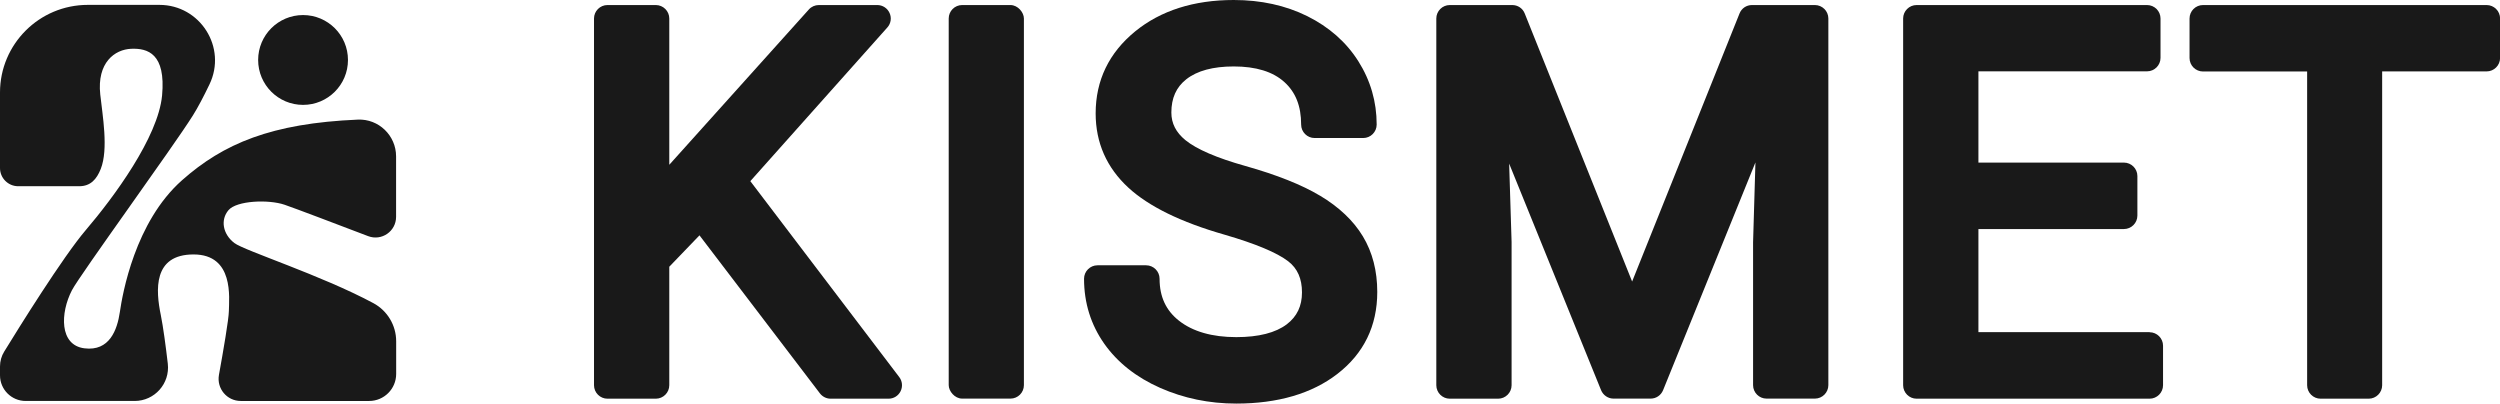
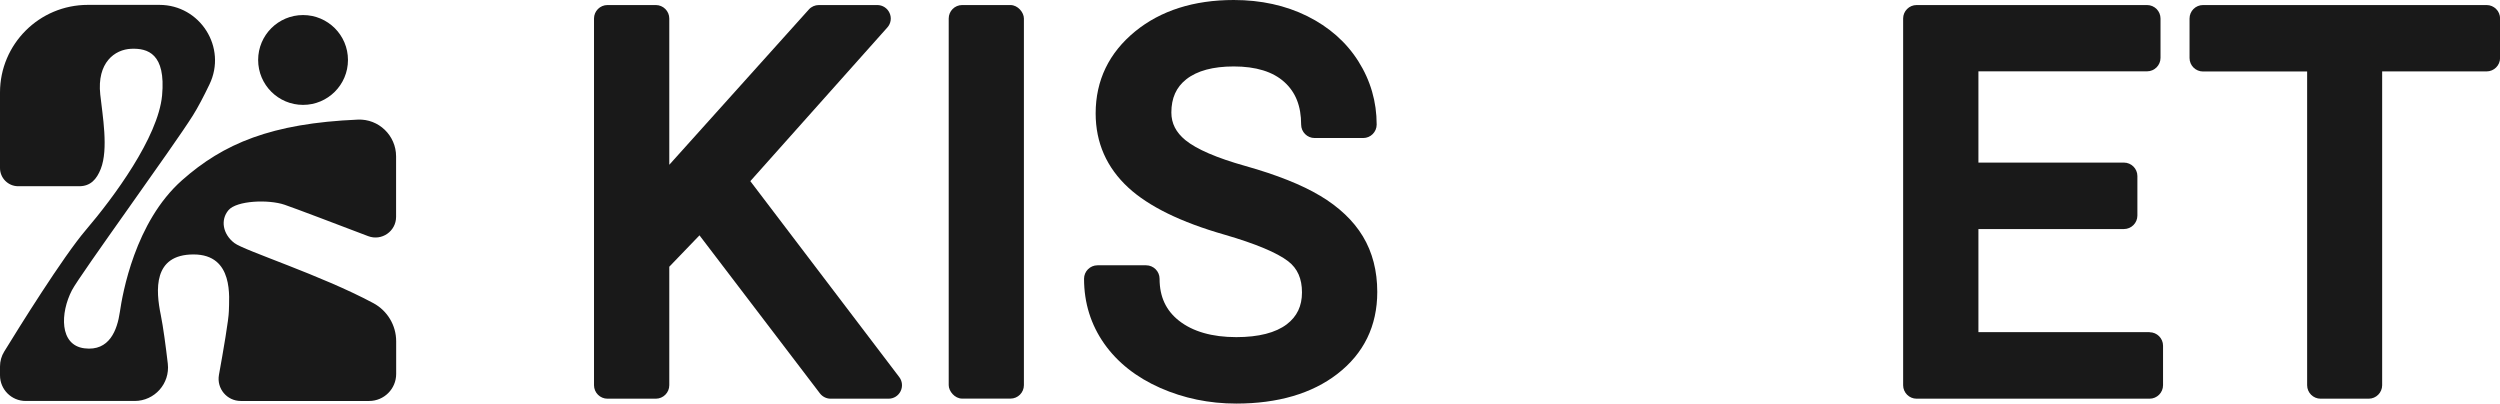
<svg xmlns="http://www.w3.org/2000/svg" id="Layer_2" viewBox="0 0 297.22 47.99">
  <defs>
    <style>.cls-1{fill:#191919;}</style>
  </defs>
  <g id="Layer_1-2">
    <path class="cls-1" d="M89.21,21.53L105.5,3.26c.42-.47.52-1.14.26-1.71-.25-.57-.82-.95-1.46-.95h-6.95c-.45,0-.89.19-1.19.53l-16.59,18.46V2.2c0-.88-.72-1.6-1.6-1.6h-5.75c-.88,0-1.6.72-1.6,1.6v43.6c0,.88.72,1.6,1.6,1.6h5.75c.88,0,1.6-.72,1.6-1.6v-14.09s3.59-3.73,3.59-3.73l14.32,18.79c.3.39.77.63,1.27.63h6.89c.61,0,1.16-.34,1.43-.89.27-.54.21-1.2-.16-1.68l-17.71-23.3Z" />
    <rect class="cls-1" x="112.79" y=".6" width="8.94" height="46.79" rx="1.6" ry="1.6" />
    <path class="cls-1" d="M156.94,23.27h0c-2.17-1.3-5.16-2.49-8.89-3.54-3.39-.95-5.79-1.99-7.12-3.07-1.12-.92-1.67-1.99-1.67-3.28,0-1.72.58-3.01,1.77-3.95,1.29-1.02,3.19-1.53,5.65-1.53,2.63,0,4.66.62,6.02,1.86,1.34,1.21,1.99,2.86,1.99,5.05,0,.88.72,1.6,1.6,1.6h5.78c.88,0,1.6-.72,1.6-1.6,0-2.71-.73-5.24-2.18-7.53-1.44-2.28-3.49-4.08-6.09-5.37C152.83.64,149.9,0,146.68,0c-4.75,0-8.69,1.26-11.72,3.73-3.12,2.55-4.7,5.83-4.7,9.75,0,3.49,1.31,6.45,3.89,8.83,2.42,2.23,6.26,4.11,11.4,5.58,3.72,1.08,6.28,2.15,7.61,3.18,1.1.85,1.63,2.06,1.63,3.69s-.59,2.86-1.8,3.79c-1.33,1.01-3.35,1.53-6.01,1.53-2.87,0-5.17-.66-6.81-1.95-1.55-1.22-2.31-2.85-2.31-4.99,0-.88-.72-1.6-1.6-1.6h-5.78c-.88,0-1.6.72-1.6,1.6,0,2.87.81,5.46,2.4,7.72,1.57,2.23,3.81,4,6.66,5.26,2.79,1.23,5.82,1.86,9.03,1.86,4.95,0,9-1.19,12.02-3.52,3.15-2.43,4.75-5.71,4.75-9.75,0-2.5-.57-4.72-1.71-6.61-1.12-1.86-2.84-3.49-5.1-4.84Z" />
-     <path class="cls-1" d="M215.75.6h-7.46c-.66,0-1.24.39-1.48,1l-12.77,31.87-12.77-31.87c-.24-.61-.82-1-1.48-1h-7.43c-.88,0-1.6.72-1.6,1.6v43.6c0,.88.72,1.6,1.6,1.6h5.75c.88,0,1.6-.72,1.6-1.6v-17.03s-.29-9.32-.29-9.32l10.93,26.94c.25.6.83,1,1.48,1h4.41c.65,0,1.23-.39,1.48-1l10.98-27.08-.28,9.5v16.98c0,.88.72,1.6,1.6,1.6h5.75c.88,0,1.6-.72,1.6-1.6V2.2c0-.88-.72-1.6-1.6-1.6Z" />
    <path class="cls-1" d="M255.56,39.49h-20.35s0-12.26,0-12.26h17.3c.88,0,1.6-.72,1.6-1.6v-4.7c0-.88-.72-1.6-1.6-1.6h-17.3s0-10.85,0-10.85h20.05c.88,0,1.6-.72,1.6-1.6V2.2c0-.88-.72-1.6-1.6-1.6h-27.4c-.88,0-1.6.72-1.6,1.6v43.6c0,.88.72,1.6,1.6,1.6h27.7c.88,0,1.6-.72,1.6-1.6v-4.7c0-.88-.72-1.6-1.6-1.6Z" />
    <path class="cls-1" d="M295.62.6h-33.71c-.88,0-1.6.72-1.6,1.6v4.7c0,.88.72,1.6,1.6,1.6h12.38s0,37.3,0,37.3c0,.88.72,1.6,1.6,1.6h5.72c.88,0,1.6-.72,1.6-1.6V8.49s12.42,0,12.42,0c.88,0,1.6-.72,1.6-1.6V2.2c0-.88-.72-1.6-1.6-1.6Z" />
    <path class="cls-1" d="M16.01,47.67H3.05c-1.68,0-3.05-1.36-3.05-3.05v-1.04c0-.63.17-1.25.5-1.78,1.65-2.69,6.96-11.24,9.71-14.46,3.28-3.84,8.59-11.01,9.06-15.99.46-4.98-1.71-5.63-3.67-5.55s-4.09,1.64-3.68,5.44c.27,2.49.99,6.48.06,8.84-.49,1.24-1.22,2.06-2.56,2.06H2.16c-1.19,0-2.16-.97-2.16-2.16v-8.98C0,5.25,4.67.58,10.44.58h8.51c4.86,0,8.07,5.08,5.95,9.46-.69,1.44-1.38,2.75-1.97,3.69-2.31,3.69-13.45,18.98-14.38,20.78-1.39,2.69-1.51,6.52,1.48,6.9s3.91-2.19,4.22-4.32c.31-2.13,1.79-10.7,7.39-15.66,4.92-4.36,10.62-6.77,20.9-7.21,2.48-.11,4.55,1.89,4.55,4.37v7.19c0,1.72-1.72,2.91-3.33,2.29-3.51-1.34-8.7-3.31-9.93-3.73-1.91-.65-5.7-.5-6.67.65s-.68,2.84.7,3.9c1.19.91,10.32,3.82,16.53,7.15,1.67.9,2.71,2.64,2.71,4.53v3.89c0,1.77-1.44,3.21-3.21,3.21h-15.27c-1.64,0-2.88-1.48-2.59-3.1.51-2.81,1.17-6.64,1.18-7.59.02-1.54.64-6.73-4.2-6.73s-4.5,4.26-3.89,7.22c.28,1.38.59,3.7.83,5.77.27,2.36-1.57,4.43-3.95,4.43Z" />
    <circle class="cls-1" cx="36.03" cy="7.13" r="5.34" />
  </g>
</svg>